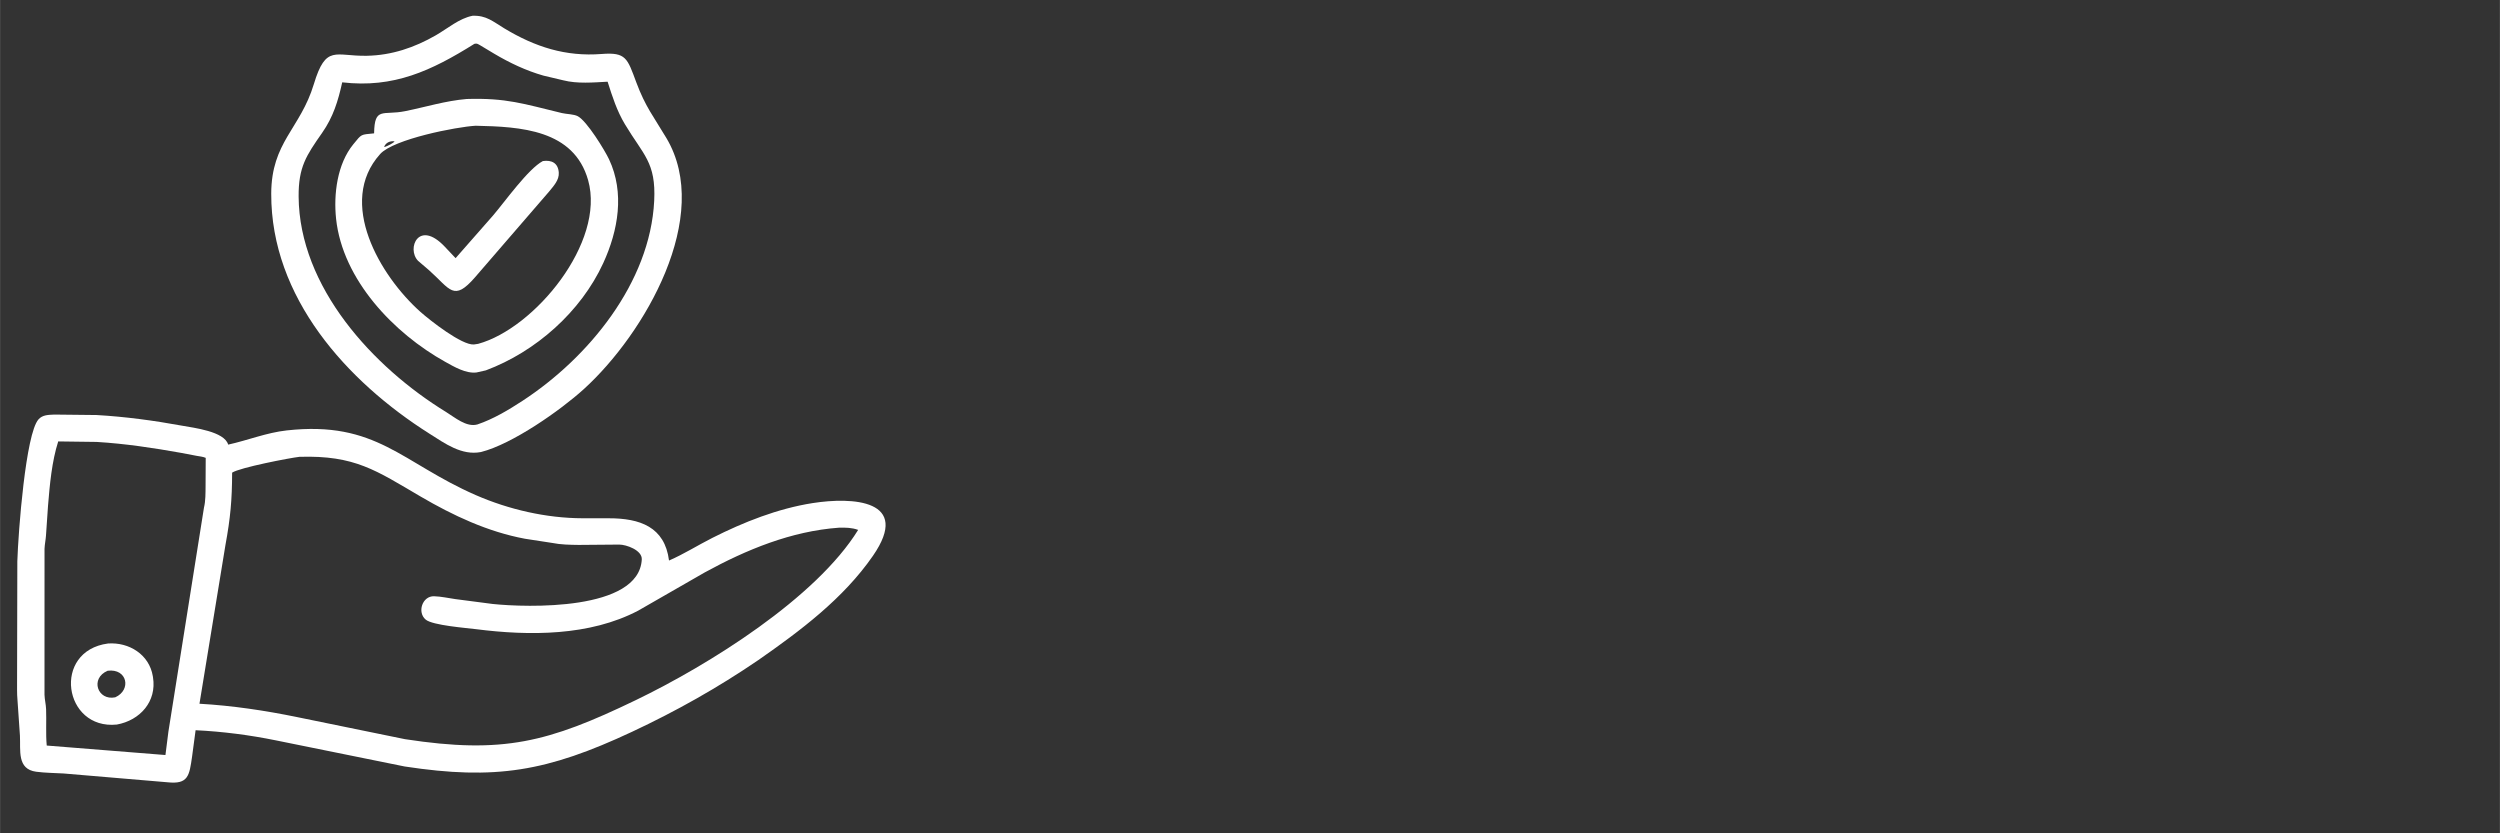
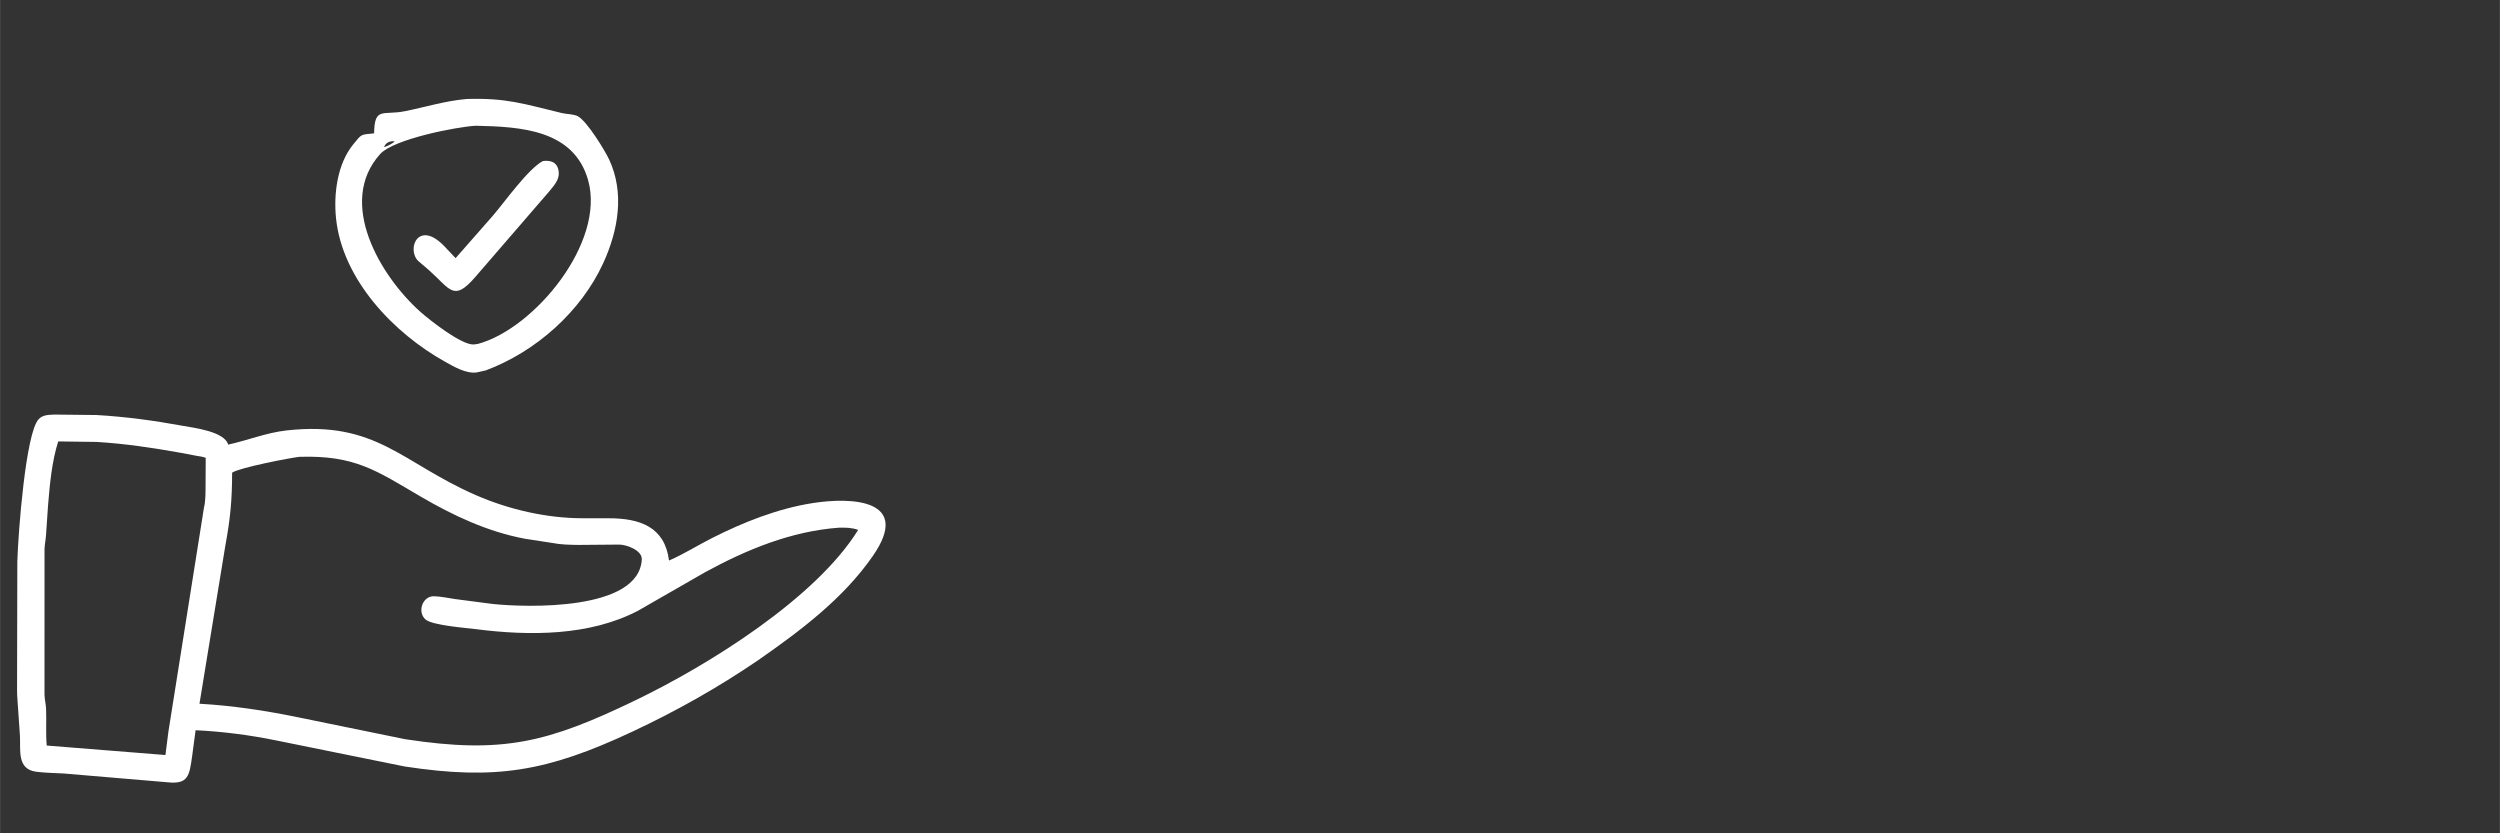
<svg xmlns="http://www.w3.org/2000/svg" xmlns:ns1="http://www.inkscape.org/namespaces/inkscape" xmlns:ns2="http://sodipodi.sourceforge.net/DTD/sodipodi-0.dtd" width="126" height="42" viewBox="0 0 33.337 11.113" version="1.1" id="svg1" xml:space="preserve" ns1:version="1.4 (86a8ad7, 2024-10-11)" ns2:docname="profileShape1_2.svg">
  <rect x="0" y="0" width="33.337" height="11.113" fill="#333333" stroke="none" />
  <ns2:namedview id="namedview1" pagecolor="#000000" bordercolor="#000000" borderopacity="0.25" ns1:showpageshadow="2" ns1:pageopacity="0.0" ns1:pagecheckerboard="0" ns1:deskcolor="#3d3d3d" ns1:document-units="mm" ns1:zoom="8.2142634" ns1:cx="11.2609" ns1:cy="5.5391455" ns1:window-width="1920" ns1:window-height="1017" ns1:window-x="-8" ns1:window-y="-8" ns1:window-maximized="1" ns1:current-layer="layer1" />
  <defs id="defs1" />
  <g ns1:label="Layer 1" ns1:groupmode="layer" id="layer1">
-     <path d="m 9.847,5.967 c 0,-1.033 -0.34,-2.005 -0.983,-2.811 C 8.262,2.401 7.423,1.854 6.495,1.608 V 0.64 c 0,-0.205 -0.167,-0.372 -0.372,-0.372 H 4.552 c -0.205,0 -0.372,0.167 -0.372,0.372 V 1.608 c -1.974,0.523 -3.352,2.315 -3.352,4.36 0,1.348 0.596,2.615 1.636,3.476 a 0.167,0.167 0 0 0 0.107,0.038 0.167,0.167 0 0 0 0.107,-0.296 C 1.715,8.388 1.163,7.215 1.163,5.967 c 0,-1.863 1.236,-3.5 3.017,-4.012 v 0.255 c 0,0.205 0.167,0.372 0.372,0.372 h 1.571 c 0.205,0 0.372,-0.167 0.372,-0.372 V 1.955 c 1.785,0.512 3.017,2.137 3.017,4.012 0,2.302 -1.873,4.175 -4.175,4.175 H 0.43 a 0.167,0.167 0 0 0 0,0.335 H 5.337 c 1.205,0 2.337,-0.469 3.189,-1.321 C 9.378,8.304 9.847,7.172 9.847,5.967 Z M 6.16,2.21 c 0,0.02 -0.017,0.038 -0.038,0.038 H 4.552 A 0.038,0.038 0 0 1 4.515,2.21 V 0.64 c 0,-0.02 0.017,-0.038 0.038,-0.038 h 1.571 c 0.02,0 0.038,0.017 0.038,0.038 z m 4.456,8.099 a 0.167,0.167 0 0 1 -0.064,0.132 L 9.903,10.948 A 0.167,0.167 0 0 1 9.8,10.983 0.167,0.167 0 0 1 9.697,10.684 L 9.962,10.477 H 8.252 a 0.167,0.167 0 0 1 0,-0.335 H 9.962 L 9.697,9.935 A 0.167,0.167 0 0 1 9.668,9.7 0.167,0.167 0 0 1 9.903,9.671 l 0.649,0.507 a 0.167,0.167 0 0 1 0.064,0.132 z M 2.376,5.419 A 0.167,0.167 0 0 0 2.269,5.575 V 6.36 A 0.167,0.167 0 0 0 2.376,6.517 L 2.776,6.671 A 2.637,2.637 0 0 0 3.029,7.281 L 2.855,7.673 a 0.167,0.167 0 0 0 0.035,0.186 l 0.555,0.555 a 0.167,0.167 0 0 0 0.186,0.035 L 4.024,8.276 A 2.638,2.638 0 0 0 4.635,8.529 l 0.154,0.4 a 0.167,0.167 0 0 0 0.156,0.107 h 0.785 A 0.167,0.167 0 0 0 5.886,8.929 L 6.04,8.529 A 2.637,2.637 0 0 0 6.651,8.276 L 7.043,8.45 A 0.167,0.167 0 0 0 7.23,8.415 L 7.785,7.86 A 0.167,0.167 0 0 0 7.82,7.673 L 7.645,7.281 A 2.637,2.637 0 0 0 7.899,6.671 L 8.299,6.517 A 0.167,0.167 0 0 0 8.406,6.36 V 5.575 A 0.167,0.167 0 0 0 8.299,5.419 L 7.899,5.265 A 2.637,2.637 0 0 0 7.645,4.654 L 7.82,4.262 A 0.167,0.167 0 0 0 7.785,4.075 L 7.23,3.52 A 0.168,0.168 0 0 0 7.043,3.486 L 6.651,3.66 A 2.637,2.637 0 0 0 6.04,3.406 L 5.886,3.006 A 0.167,0.167 0 0 0 5.73,2.899 H 4.945 A 0.167,0.167 0 0 0 4.789,3.006 L 4.635,3.406 A 2.638,2.638 0 0 0 4.024,3.66 L 3.632,3.486 A 0.167,0.167 0 0 0 3.445,3.52 L 2.89,4.075 A 0.167,0.167 0 0 0 2.855,4.262 L 3.03,4.654 A 2.637,2.637 0 0 0 2.776,5.265 Z m 0.704,0.01 A 2.304,2.304 0 0 1 3.36,4.753 0.168,0.168 0 0 0 3.371,4.597 L 3.208,4.231 3.601,3.838 3.967,4.001 A 0.167,0.167 0 0 0 4.123,3.99 2.306,2.306 0 0 1 4.799,3.71 0.167,0.167 0 0 0 4.916,3.607 L 5.06,3.234 H 5.615 L 5.759,3.607 A 0.167,0.167 0 0 0 5.876,3.71 2.305,2.305 0 0 1 6.552,3.99 0.167,0.167 0 0 0 6.708,4.001 L 7.074,3.838 7.467,4.231 7.304,4.597 a 0.167,0.167 0 0 0 0.01,0.156 2.306,2.306 0 0 1 0.28,0.676 0.167,0.167 0 0 0 0.103,0.118 l 0.373,0.144 V 6.245 L 7.698,6.389 A 0.167,0.167 0 0 0 7.595,6.507 2.305,2.305 0 0 1 7.315,7.183 0.167,0.167 0 0 0 7.304,7.338 L 7.467,7.704 7.074,8.097 6.708,7.934 A 0.167,0.167 0 0 0 6.552,7.945 2.306,2.306 0 0 1 5.876,8.225 0.167,0.167 0 0 0 5.759,8.328 L 5.615,8.701 H 5.06 L 4.916,8.328 A 0.167,0.167 0 0 0 4.799,8.225 2.306,2.306 0 0 1 4.123,7.945 0.167,0.167 0 0 0 3.967,7.934 L 3.601,8.097 3.208,7.704 3.371,7.338 A 0.167,0.167 0 0 0 3.36,7.183 2.305,2.305 0 0 1 3.08,6.507 0.167,0.167 0 0 0 2.977,6.389 L 2.604,6.245 V 5.69 L 2.977,5.546 A 0.168,0.168 0 0 0 3.08,5.429 Z m 2.258,2.196 c 0.913,0 1.657,-0.743 1.657,-1.657 0,-0.913 -0.743,-1.657 -1.657,-1.657 -0.913,0 -1.657,0.743 -1.657,1.657 0,0.913 0.743,1.657 1.657,1.657 z m 0,-2.978 c 0.729,0 1.322,0.593 1.322,1.322 0,0.729 -0.593,1.322 -1.322,1.322 -0.729,0 -1.322,-0.593 -1.322,-1.322 2.12e-5,-0.729 0.593,-1.322 1.322,-1.322 z M 5.877,1.233 5.396,1.828 A 0.168,0.168 0 0 1 5.265,1.89 0.167,0.167 0 0 1 5.147,1.841 L 4.81,1.504 A 0.167,0.167 0 1 1 5.046,1.267 L 5.252,1.473 5.617,1.022 a 0.167,0.167 0 1 1 0.26,0.211 z" id="path1" style="display:none;fill:#ffffff;fill-opacity:1;stroke-width:0.021" />
    <g id="g1" transform="matrix(0.031,0,0,0.031,-2.21,-2.124)">
-       <path d="m 347.698,328.715 c -10.362,2.018 -19.375,-4.601 -27.707,-9.874 -44.561,-28.196 -85.193,-73.316 -85.07,-128.977 0.061,-27.898 15.623,-34.873 22.912,-58.977 6.52,-21.564 11.476,-14.894 28.573,-15.248 13.369,-0.278 25.505,-4.388 37.04,-11.023 6.297,-3.623 12.55,-9.098 19.741,-10.493 7.41,-0.254 10.842,3.018 16.971,6.721 16.653,10.063 33.094,15.339 52.445,13.828 13.148,-1.027 13.799,2.315 18.621,15.257 4.91,13.174 9.191,18.208 16.189,29.951 25.015,41.976 -11.614,105.228 -44.396,134.994 -12.51,11.359 -38.418,29.579 -55.319,33.841 z m -3.535,-219.496 c -23.182,14.523 -43.424,23.923 -71.074,20.703 -2.208,10.024 -4.836,18.634 -10.799,27.16 -8.51,12.169 -12.751,18.378 -12.639,34.258 0.345,48.773 40.102,91.806 79.245,115.826 4.748,2.914 10.969,8.375 16.898,6.711 8.501,-2.862 16.67,-7.756 24.165,-12.646 35.455,-23.13 68.718,-63.482 70.896,-107.621 1.021,-20.685 -5.821,-24.595 -15.733,-41.129 -4.357,-7.268 -6.775,-14.895 -9.322,-22.901 -7.716,0.407 -16.281,1.191 -23.843,-0.75 l -10.655,-2.52 c -9.347,-2.66 -18.235,-6.876 -26.572,-11.836 l -7.407,-4.449 c -1.244,-0.677 -1.75,-1.197 -3.16,-0.806 z" transform="scale(0.8)" id="path1-4" style="fill:#ffffff;fill-opacity:1" />
      <path d="m 350.334,284.8 -5.022,1.133 c -5.763,0.677 -12.011,-3.04 -16.874,-5.743 -27.499,-15.28 -55.164,-44.063 -58.646,-76.909 -1.402,-13.233 0.606,-29.472 9.278,-40.066 4.663,-5.697 3.782,-5.094 11.168,-5.862 0.201,-14.499 4.746,-9.526 16.627,-11.92 11.178,-2.253 21.73,-5.579 33.187,-6.553 21.282,-0.645 30.473,2.571 51.158,7.566 2.494,0.602 6.375,0.539 8.565,1.705 4.951,2.637 14.548,18.403 16.788,23.151 8.492,17.998 4.949,38.288 -3.117,55.838 -12.031,26.177 -36.322,47.644 -63.112,57.66 z m -55.02,-119.854 0.311,-0.258 0.396,-0.049 c 1.117,-0.312 4.698,-2.055 5.227,-2.993 -2.375,-0.327 -4.805,0.674 -5.623,3.042 z m 49.532,-11.682 c -10.153,0.555 -44.087,7.145 -51.351,15.214 -23.427,26.026 0.022,65.579 21.601,84.824 5.092,4.541 22.342,18.109 28.832,17.575 l 2.252,-0.333 c 30.27,-8.241 68.566,-54.565 59.145,-87.989 -7.679,-27.243 -36.31,-28.773 -60.479,-29.291 z" transform="scale(0.8)" id="path2" style="fill:#ffffff;fill-opacity:1" />
      <path d="m 319.788,230.966 -5.928,-5.077 c -6.291,-6.566 0.339,-22.405 14.328,-7.646 l 5.869,6.218 20.226,-23.037 c 6.294,-7.361 18.848,-25.038 26.704,-29.173 4.792,-0.681 8.216,1.077 8.559,6.229 0.266,3.978 -2.782,7.172 -5.105,10.05 l -39.964,46.258 c -11.53,13.247 -13.237,6.384 -24.689,-3.822 z m 176.967,209.682 c -21.583,14.733 -44.18,27.442 -67.842,38.515 -45.666,21.37 -73.394,26.084 -122.218,18.643 l -69.229,-14.038 c -14.088,-2.877 -28.859,-4.783 -43.216,-5.463 l -1.883,14.095 c -1.481,10.418 -2.064,15.12 -13.286,13.891 l -55.782,-4.725 c -4.889,-0.286 -9.901,-0.298 -14.756,-0.938 -10.412,-1.374 -8.347,-11.499 -8.748,-19.377 l -1.343,-19.473 c -0.291,-3.16 -0.175,-6.441 -0.199,-9.619 l 0.137,-64.676 c 0.511,-16.047 4.493,-68.512 11.357,-76.299 2.242,-2.544 5.449,-2.443 8.569,-2.613 l 22.672,0.247 c 15.413,0.881 30.842,2.962 46.022,5.738 6.311,1.154 22.755,3.061 24.757,10.173 10.571,-2.327 20.623,-6.438 31.489,-7.639 48.244,-5.33 61.827,17.404 101.657,34.788 17.72,7.733 37.904,12.39 57.307,12.45 l 14.143,0.008 c 16.824,-0.025 30.182,4.623 32.454,22.721 7.947,-3.444 15.533,-8.253 23.285,-12.168 16.867,-8.517 35.269,-15.8 53.997,-18.728 21.142,-3.306 53.331,-1.927 32.371,28.368 -15.93,23.023 -38.991,40.276 -61.714,56.119 z M 120.38,323.01 c -3.442,10.746 -4.553,23.258 -5.48,34.523 l -1.101,16.095 c -0.165,2.392 -0.688,4.708 -0.786,7.123 l -0.015,78.472 c 0.084,2.602 0.76,5.156 0.86,7.778 0.247,6.492 -0.242,13.077 0.34,19.545 l 63.836,5.098 1.593,-12.555 19.127,-120.492 c 0.894,-3.593 0.82,-7.912 0.86,-11.606 l 0.075,-15.147 c -1.595,-0.657 -3.172,-0.781 -4.845,-1.078 l -8.203,-1.569 c -15.025,-2.693 -30.304,-4.999 -45.547,-5.914 z m 129.725,8.281 c -5.134,0.576 -32.108,5.769 -36.212,8.513 -0.034,14.623 -0.919,24.449 -3.603,38.968 l -13.957,85.292 c 17.615,0.991 35.262,3.647 52.544,7.191 l 57.998,11.87 c 52.697,8.079 76.981,1.709 124.028,-20.976 39.393,-18.994 97.025,-54.968 119.62,-91.564 -3.448,-1.245 -6.664,-1.251 -10.269,-1.192 -25.678,1.85 -49.811,11.803 -72.211,24.054 l -35.813,20.561 c -26.019,13.656 -58.414,13.628 -87.041,9.978 -5.175,-0.66 -23.427,-2.059 -27.165,-5.128 -4.772,-3.918 -1.881,-12.796 4.48,-12.594 3.748,0.12 7.658,0.984 11.383,1.528 l 20.097,2.622 c 18.169,1.926 78.696,3.861 80.193,-23.932 0.269,-5.009 -8.381,-8.009 -12.128,-8 l -21.745,0.185 c -4.724,-0.052 -9.759,-0.141 -14.395,-1.082 l -14.595,-2.248 C 351.28,371.588 332.7,362.858 315.217,352.629 291.251,338.608 279.955,330.386 250.105,331.291 Z" transform="scale(0.8)" id="path3" style="fill:#ffffff;fill-opacity:1" />
-       <path d="m 151.908,475.255 c -28.71,2.957 -35.017,-39.554 -4.745,-43.586 11.261,-0.79 22.156,5.874 24.086,17.584 l 0.092,0.591 c 2.116,13.042 -7.021,23.168 -19.433,25.411 z m -4.936,-28.934 c -9.683,4.115 -5.414,16.246 4.069,14.292 8.827,-3.982 6.507,-15.624 -4.069,-14.292 z" transform="scale(0.8)" id="path4" style="fill:#ffffff;fill-opacity:1" />
    </g>
  </g>
</svg>